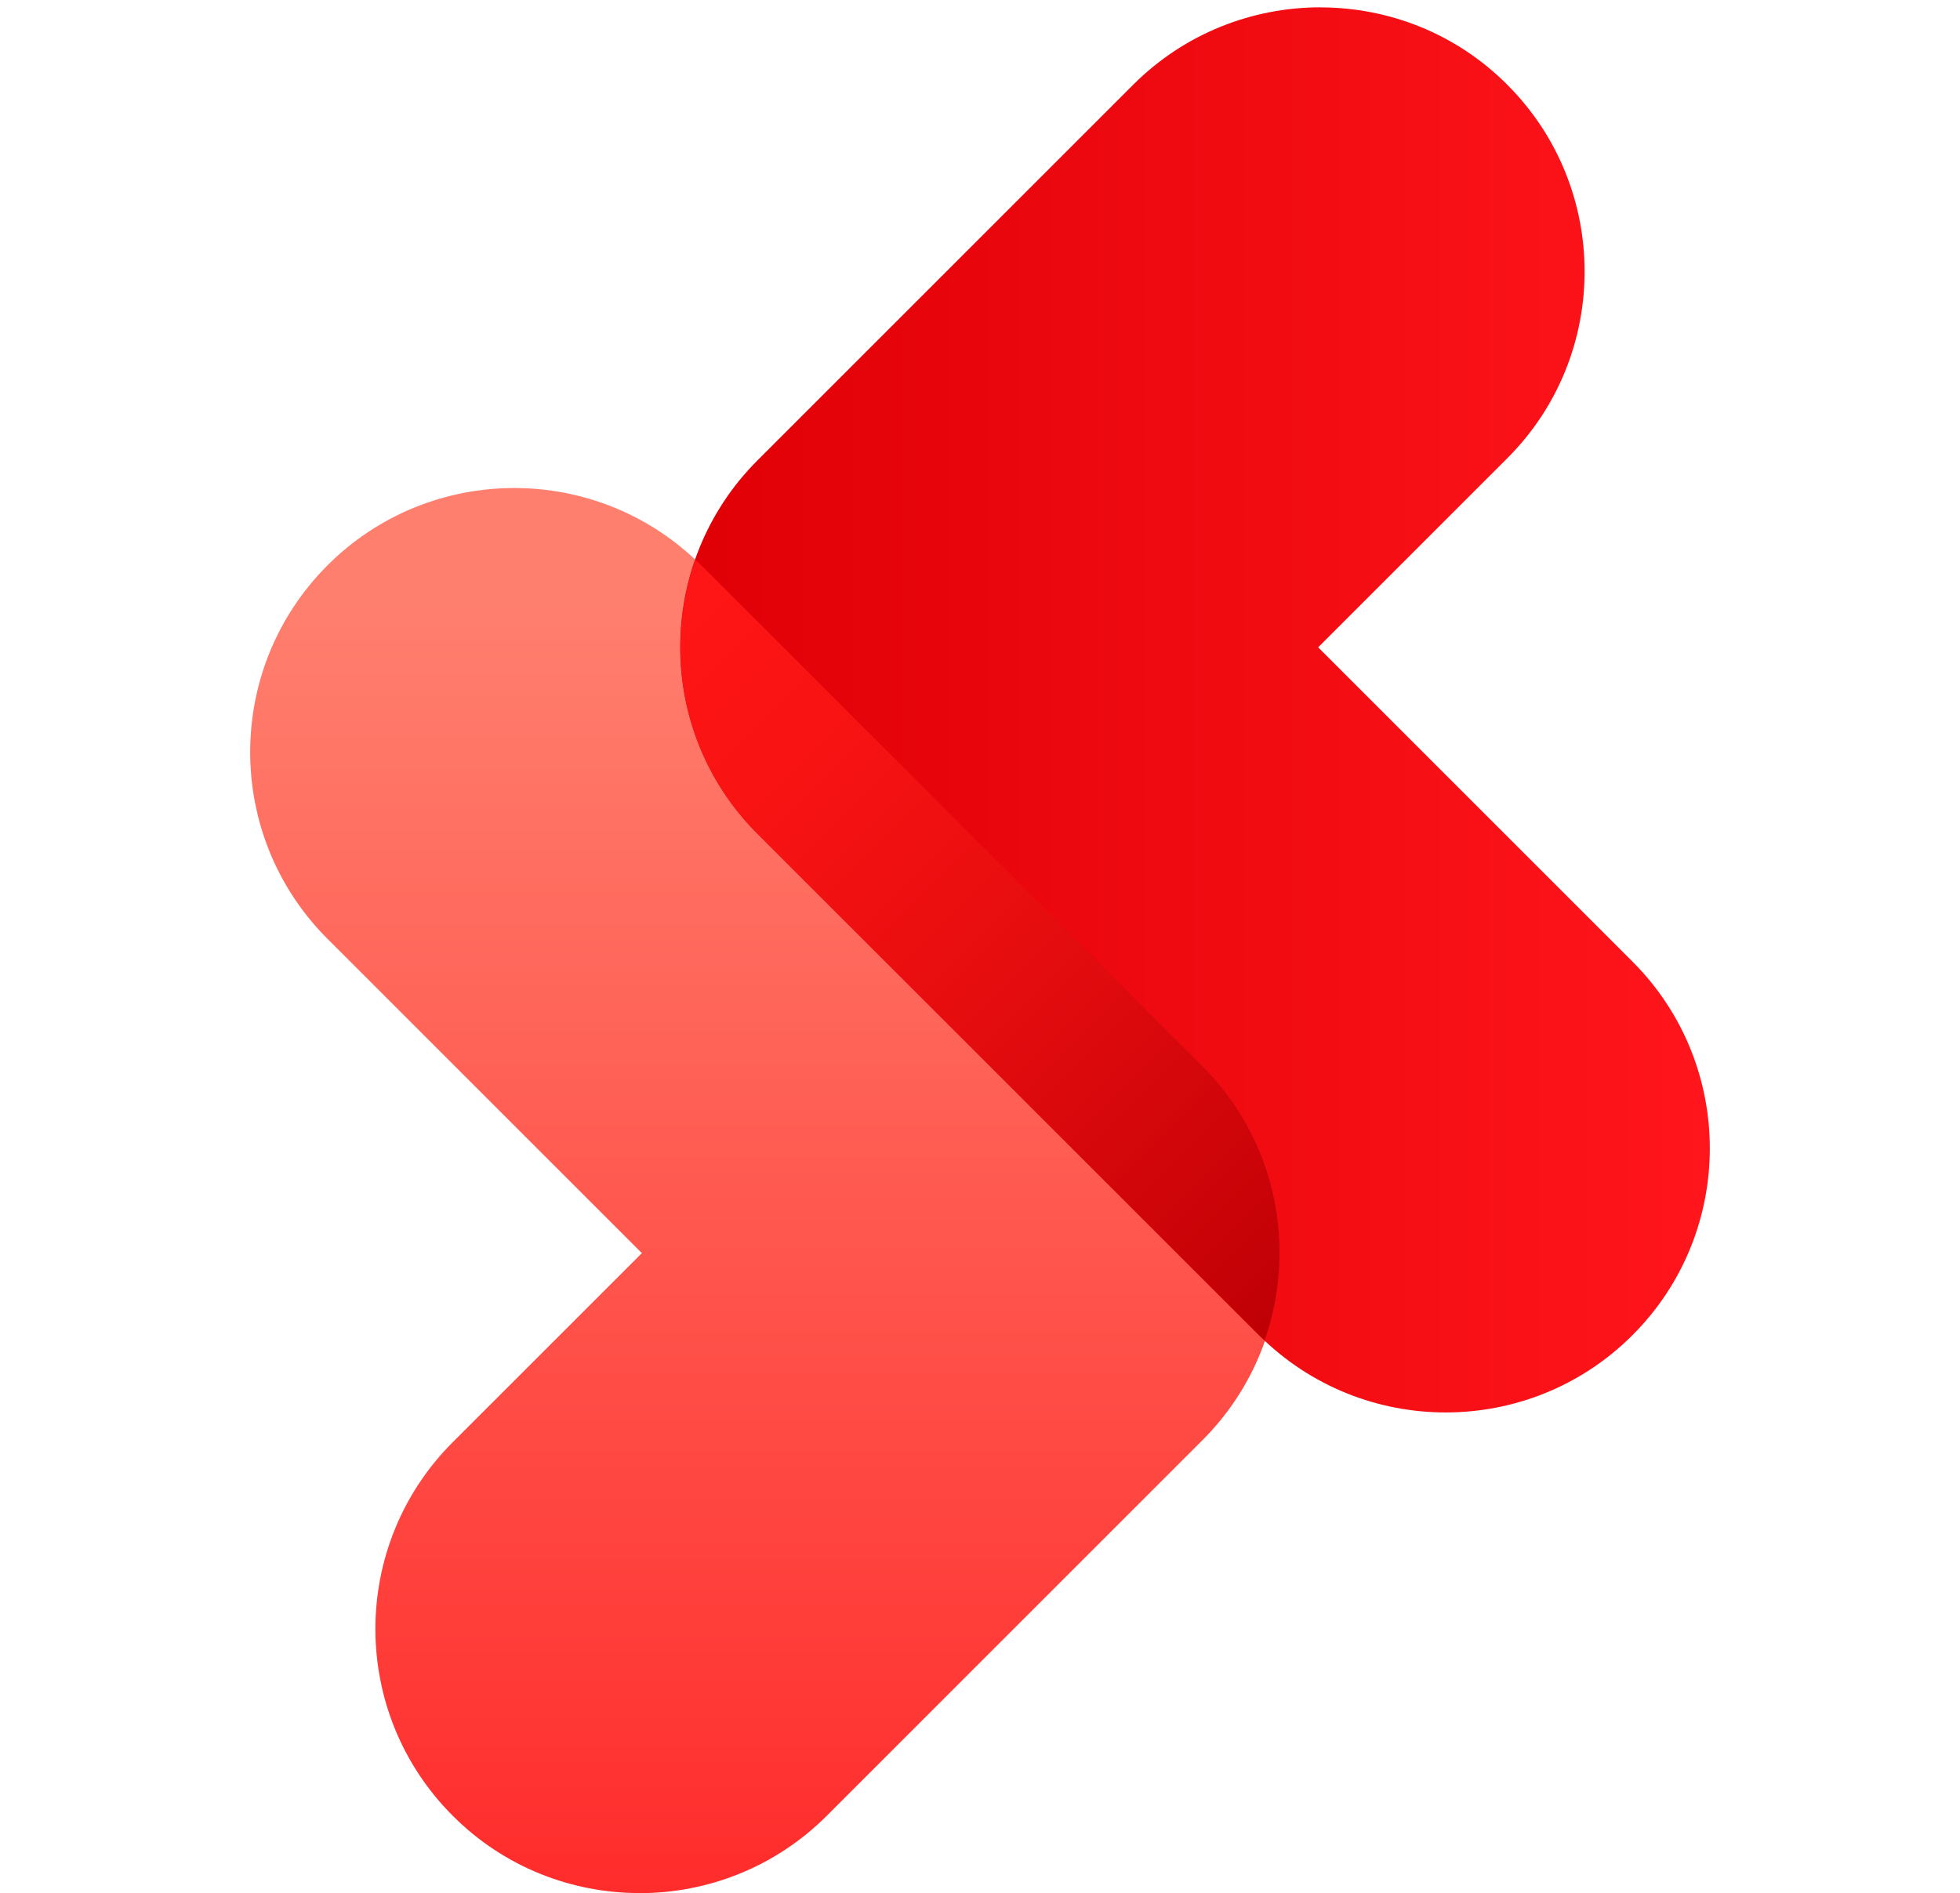
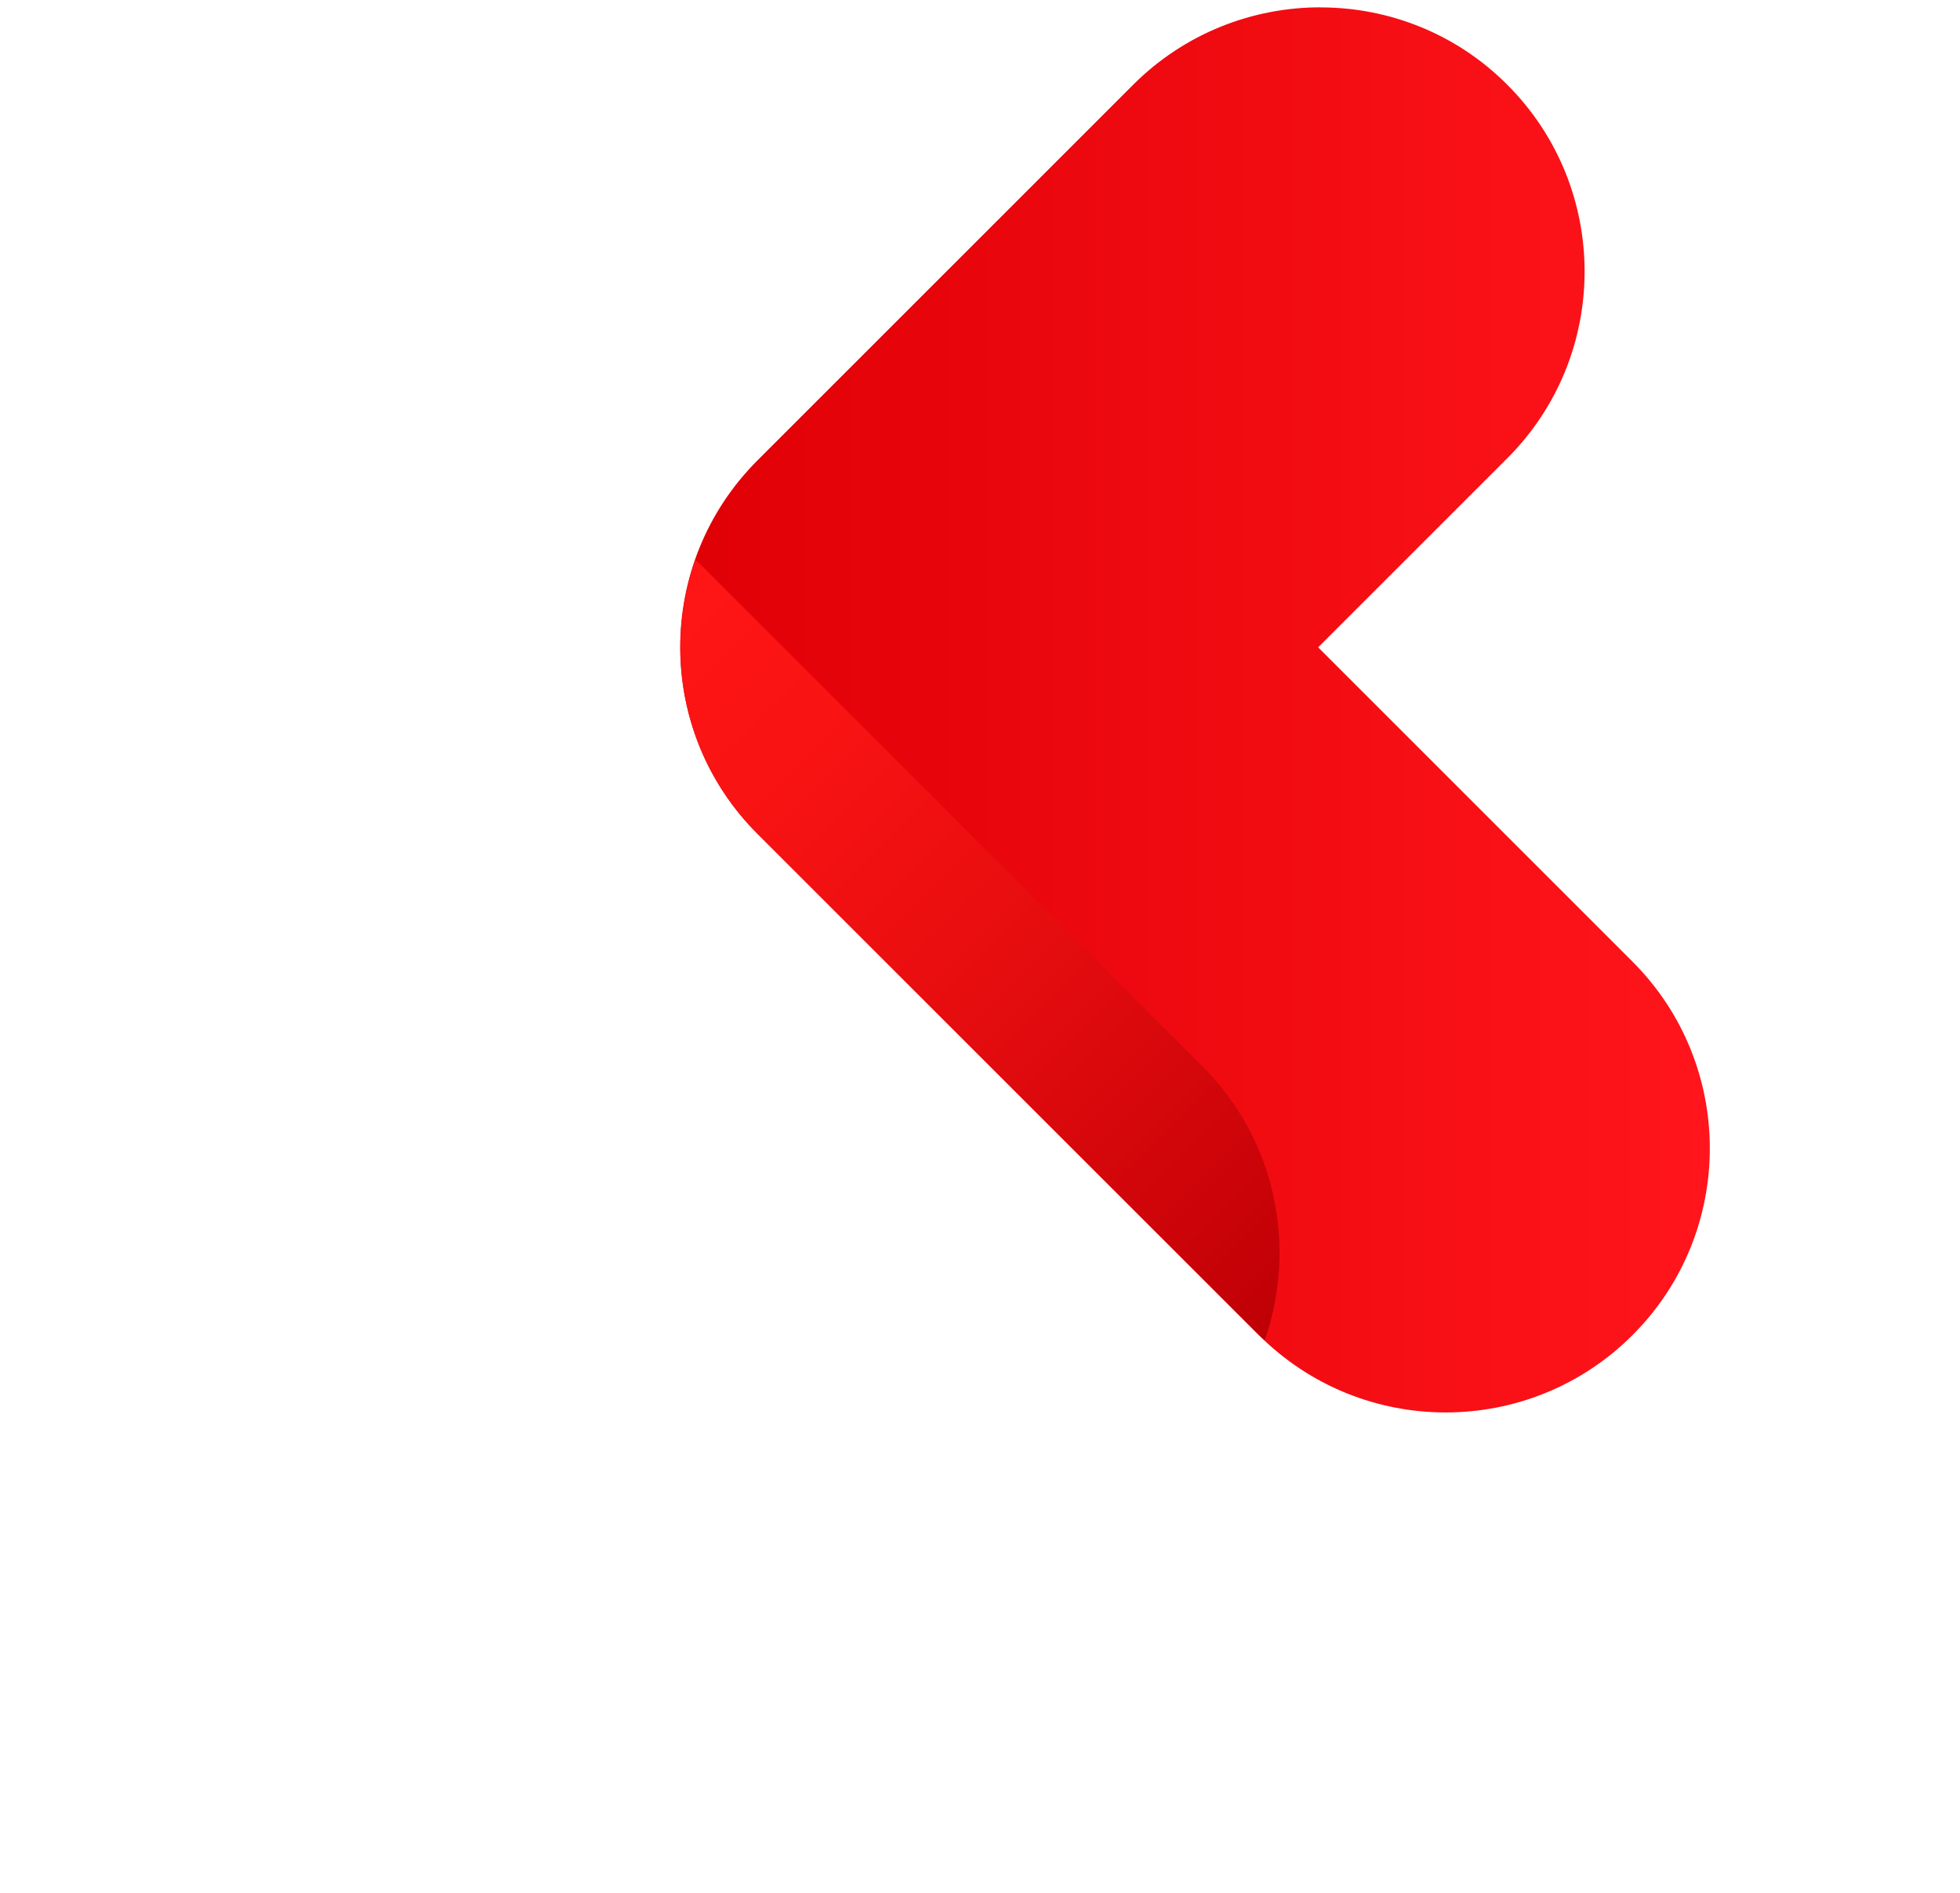
<svg xmlns="http://www.w3.org/2000/svg" id="sql-pyme" viewBox="0 0 265 256">
  <defs>
    <style>
      .cls-1 {
        fill: url(#Degradado_sin_nombre_11);
      }

      .cls-2 {
        fill: url(#Degradado_sin_nombre_10);
      }

      .cls-3 {
        fill: url(#Degradado_sin_nombre_12);
      }
    </style>
    <linearGradient id="Degradado_sin_nombre_10" data-name="Degradado sin nombre 10" x1="103.41" y1="176.44" x2="103.41" y2="-2.11" gradientTransform="translate(0 258) scale(1 -1)" gradientUnits="userSpaceOnUse">
      <stop offset="0" stop-color="#ff7f6e" />
      <stop offset=".12" stop-color="#ff7566" />
      <stop offset="1" stop-color="#ff2a2a" />
    </linearGradient>
    <linearGradient id="Degradado_sin_nombre_11" data-name="Degradado sin nombre 11" x1="91.98" y1="162" x2="231.19" y2="162" gradientTransform="translate(0 258) scale(1 -1)" gradientUnits="userSpaceOnUse">
      <stop offset="0" stop-color="#df0006" />
      <stop offset="1" stop-color="#ff151b" />
    </linearGradient>
    <linearGradient id="Degradado_sin_nombre_12" data-name="Degradado sin nombre 12" x1="86.87" y1="175.14" x2="178.13" y2="83.88" gradientTransform="translate(0 258) scale(1 -1)" gradientUnits="userSpaceOnUse">
      <stop offset="0" stop-color="#ff1515" />
      <stop offset=".22" stop-color="#f91313" />
      <stop offset=".53" stop-color="#e60d0f" />
      <stop offset=".89" stop-color="#c90308" />
      <stop offset="1" stop-color="#be0005" />
    </linearGradient>
  </defs>
-   <path class="cls-2" d="M86.46,256c-9.13,0-18.3-3.48-25.25-10.46-13.94-13.94-13.94-36.57,0-50.51l25.57-25.57-42.5-42.5c-13.94-13.94-13.94-36.57,0-50.51,13.94-13.94,36.57-13.94,50.51,0l67.79,67.79c13.94,13.94,13.94,36.57,0,50.51l-50.85,50.85c-6.96,6.93-16.09,10.41-25.25,10.41Z" />
  <path class="cls-1" d="M178.54,1c9.13,0,18.3,3.48,25.25,10.46,13.94,13.94,13.94,36.57,0,50.51l-25.57,25.57,42.5,42.5c13.94,13.94,13.94,36.57,0,50.51-13.94,13.94-36.57,13.94-50.51,0l-67.79-67.79c-13.94-13.94-13.94-36.57,0-50.51l50.85-50.85c6.96-6.93,16.12-10.41,25.25-10.41Z" />
  <path class="cls-3" d="M162.56,144.18l-67.79-67.79c-.25-.25-.51-.45-.76-.68-4.41,12.56-1.61,27.06,8.43,37.07l67.79,67.79c.25.25.51.45.76.68,4.38-12.53,1.61-27.04-8.43-37.07Z" />
</svg>